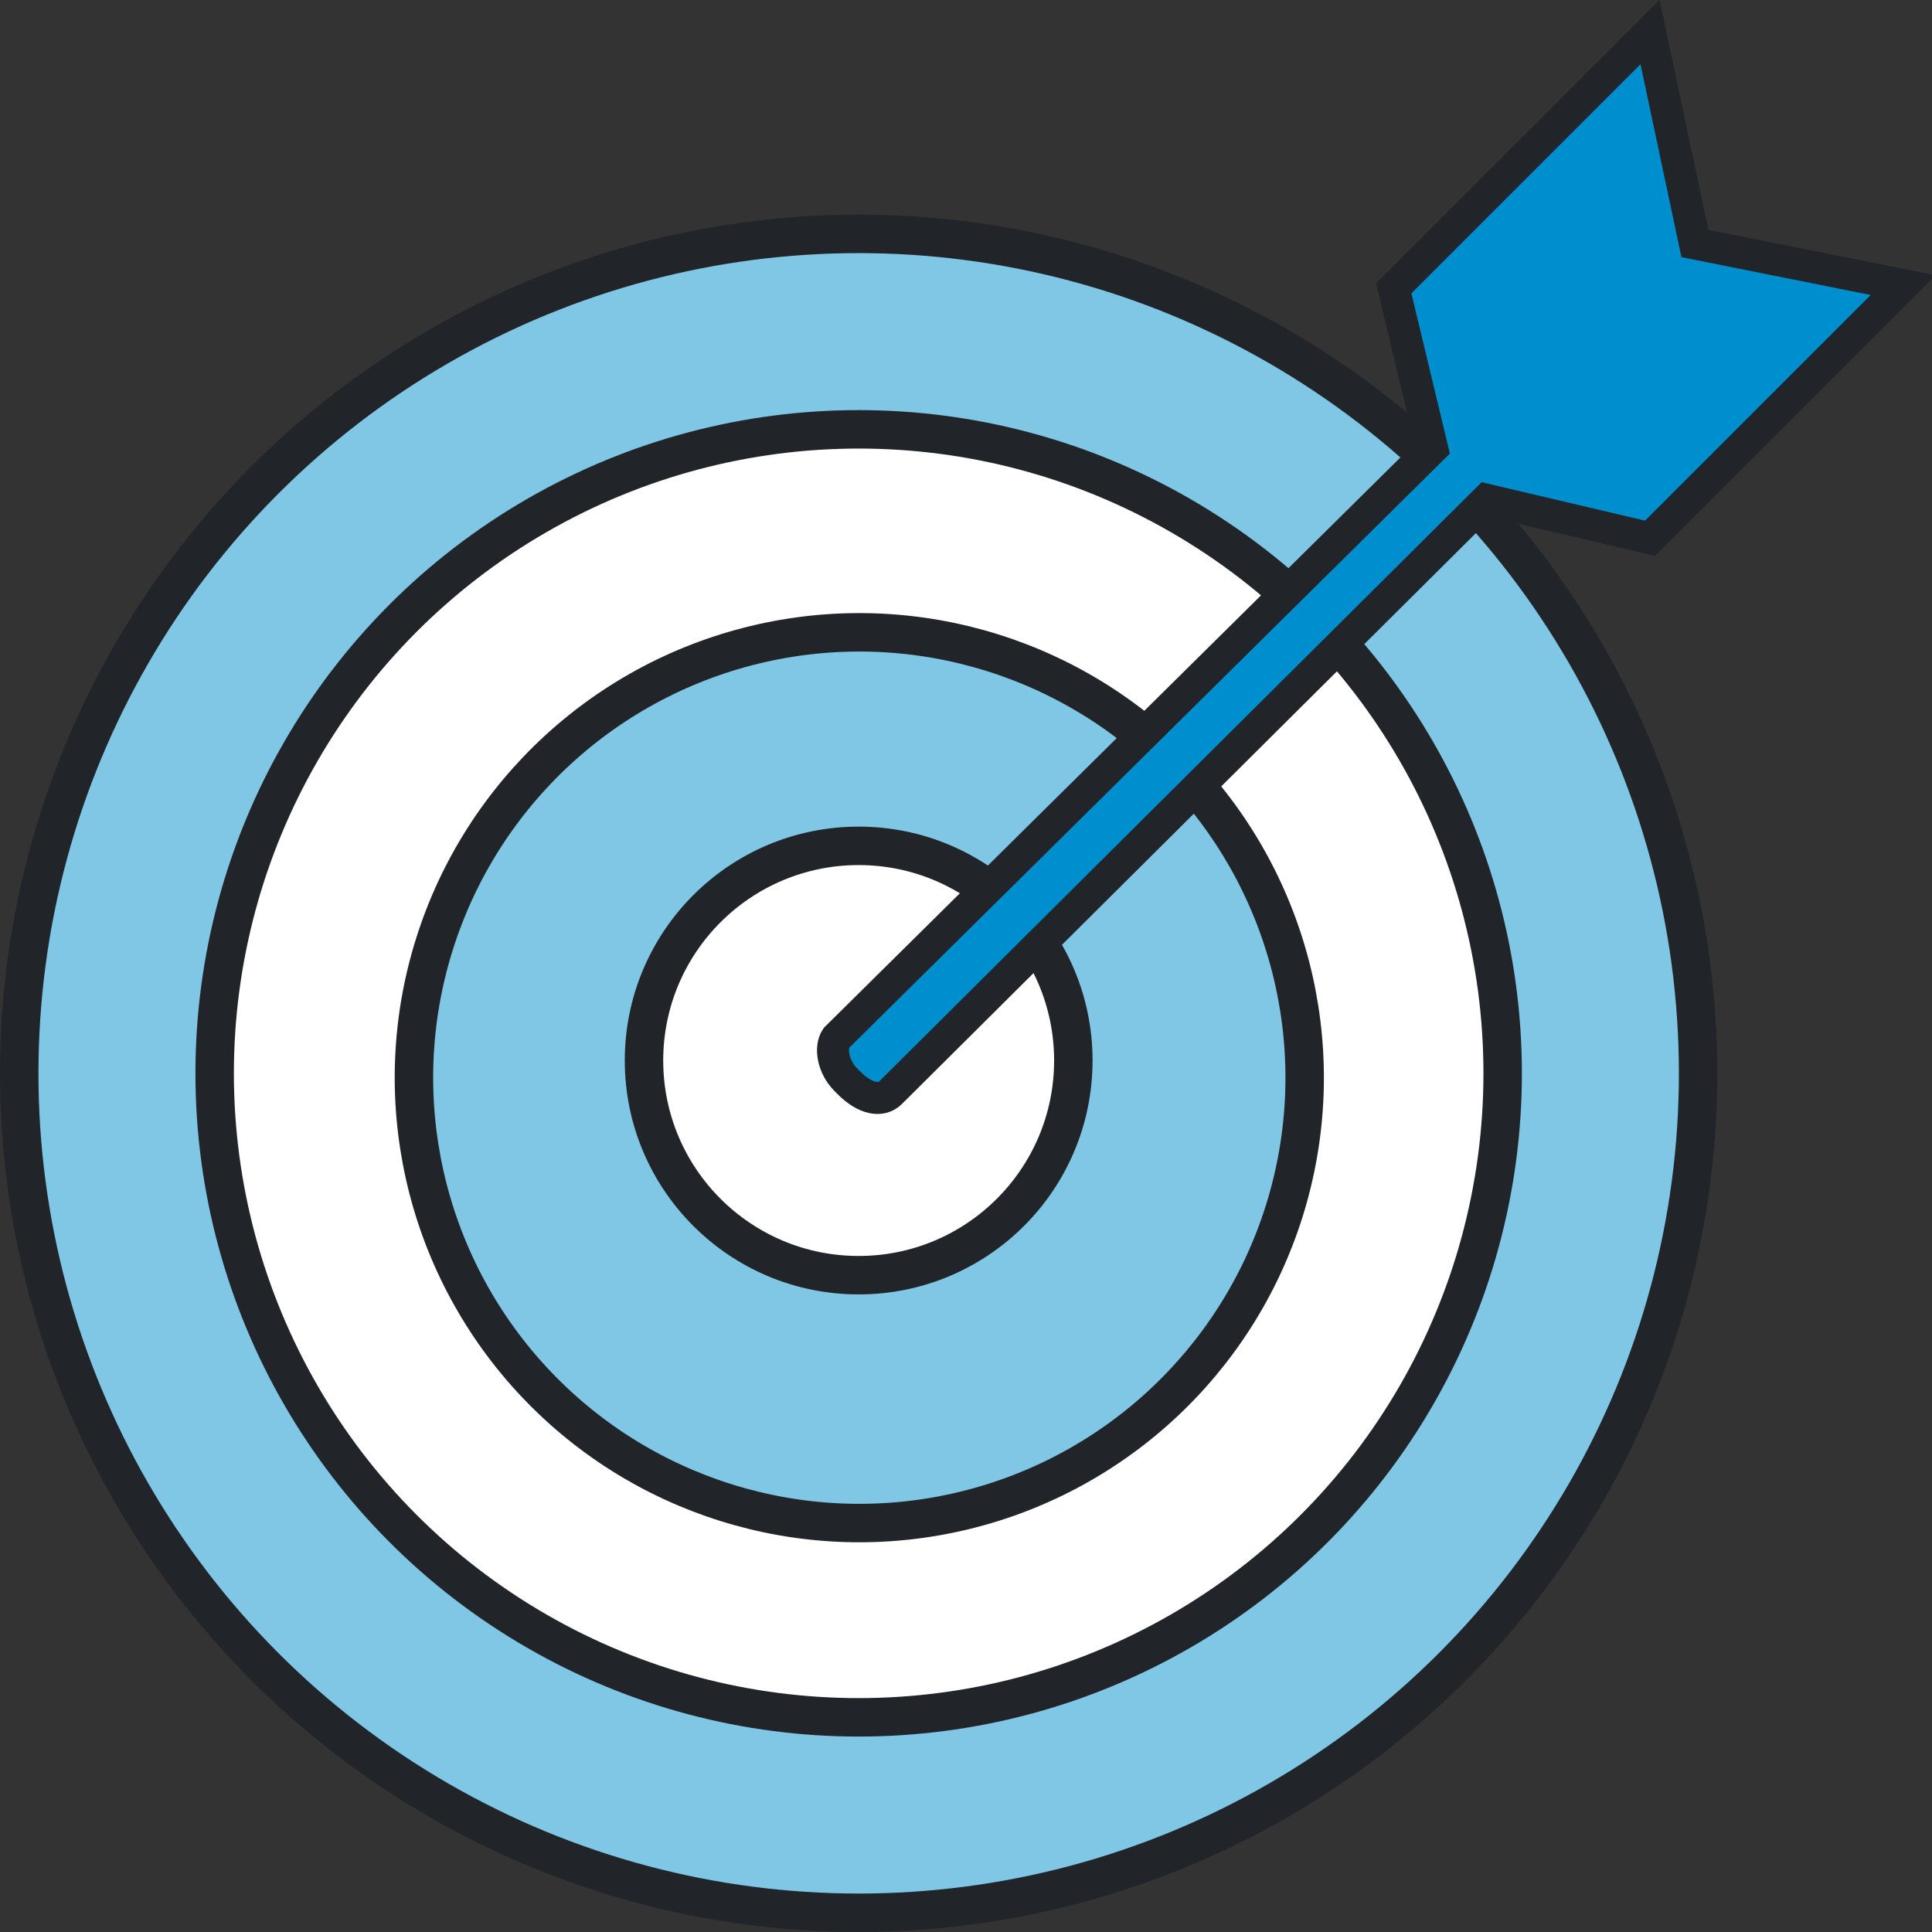
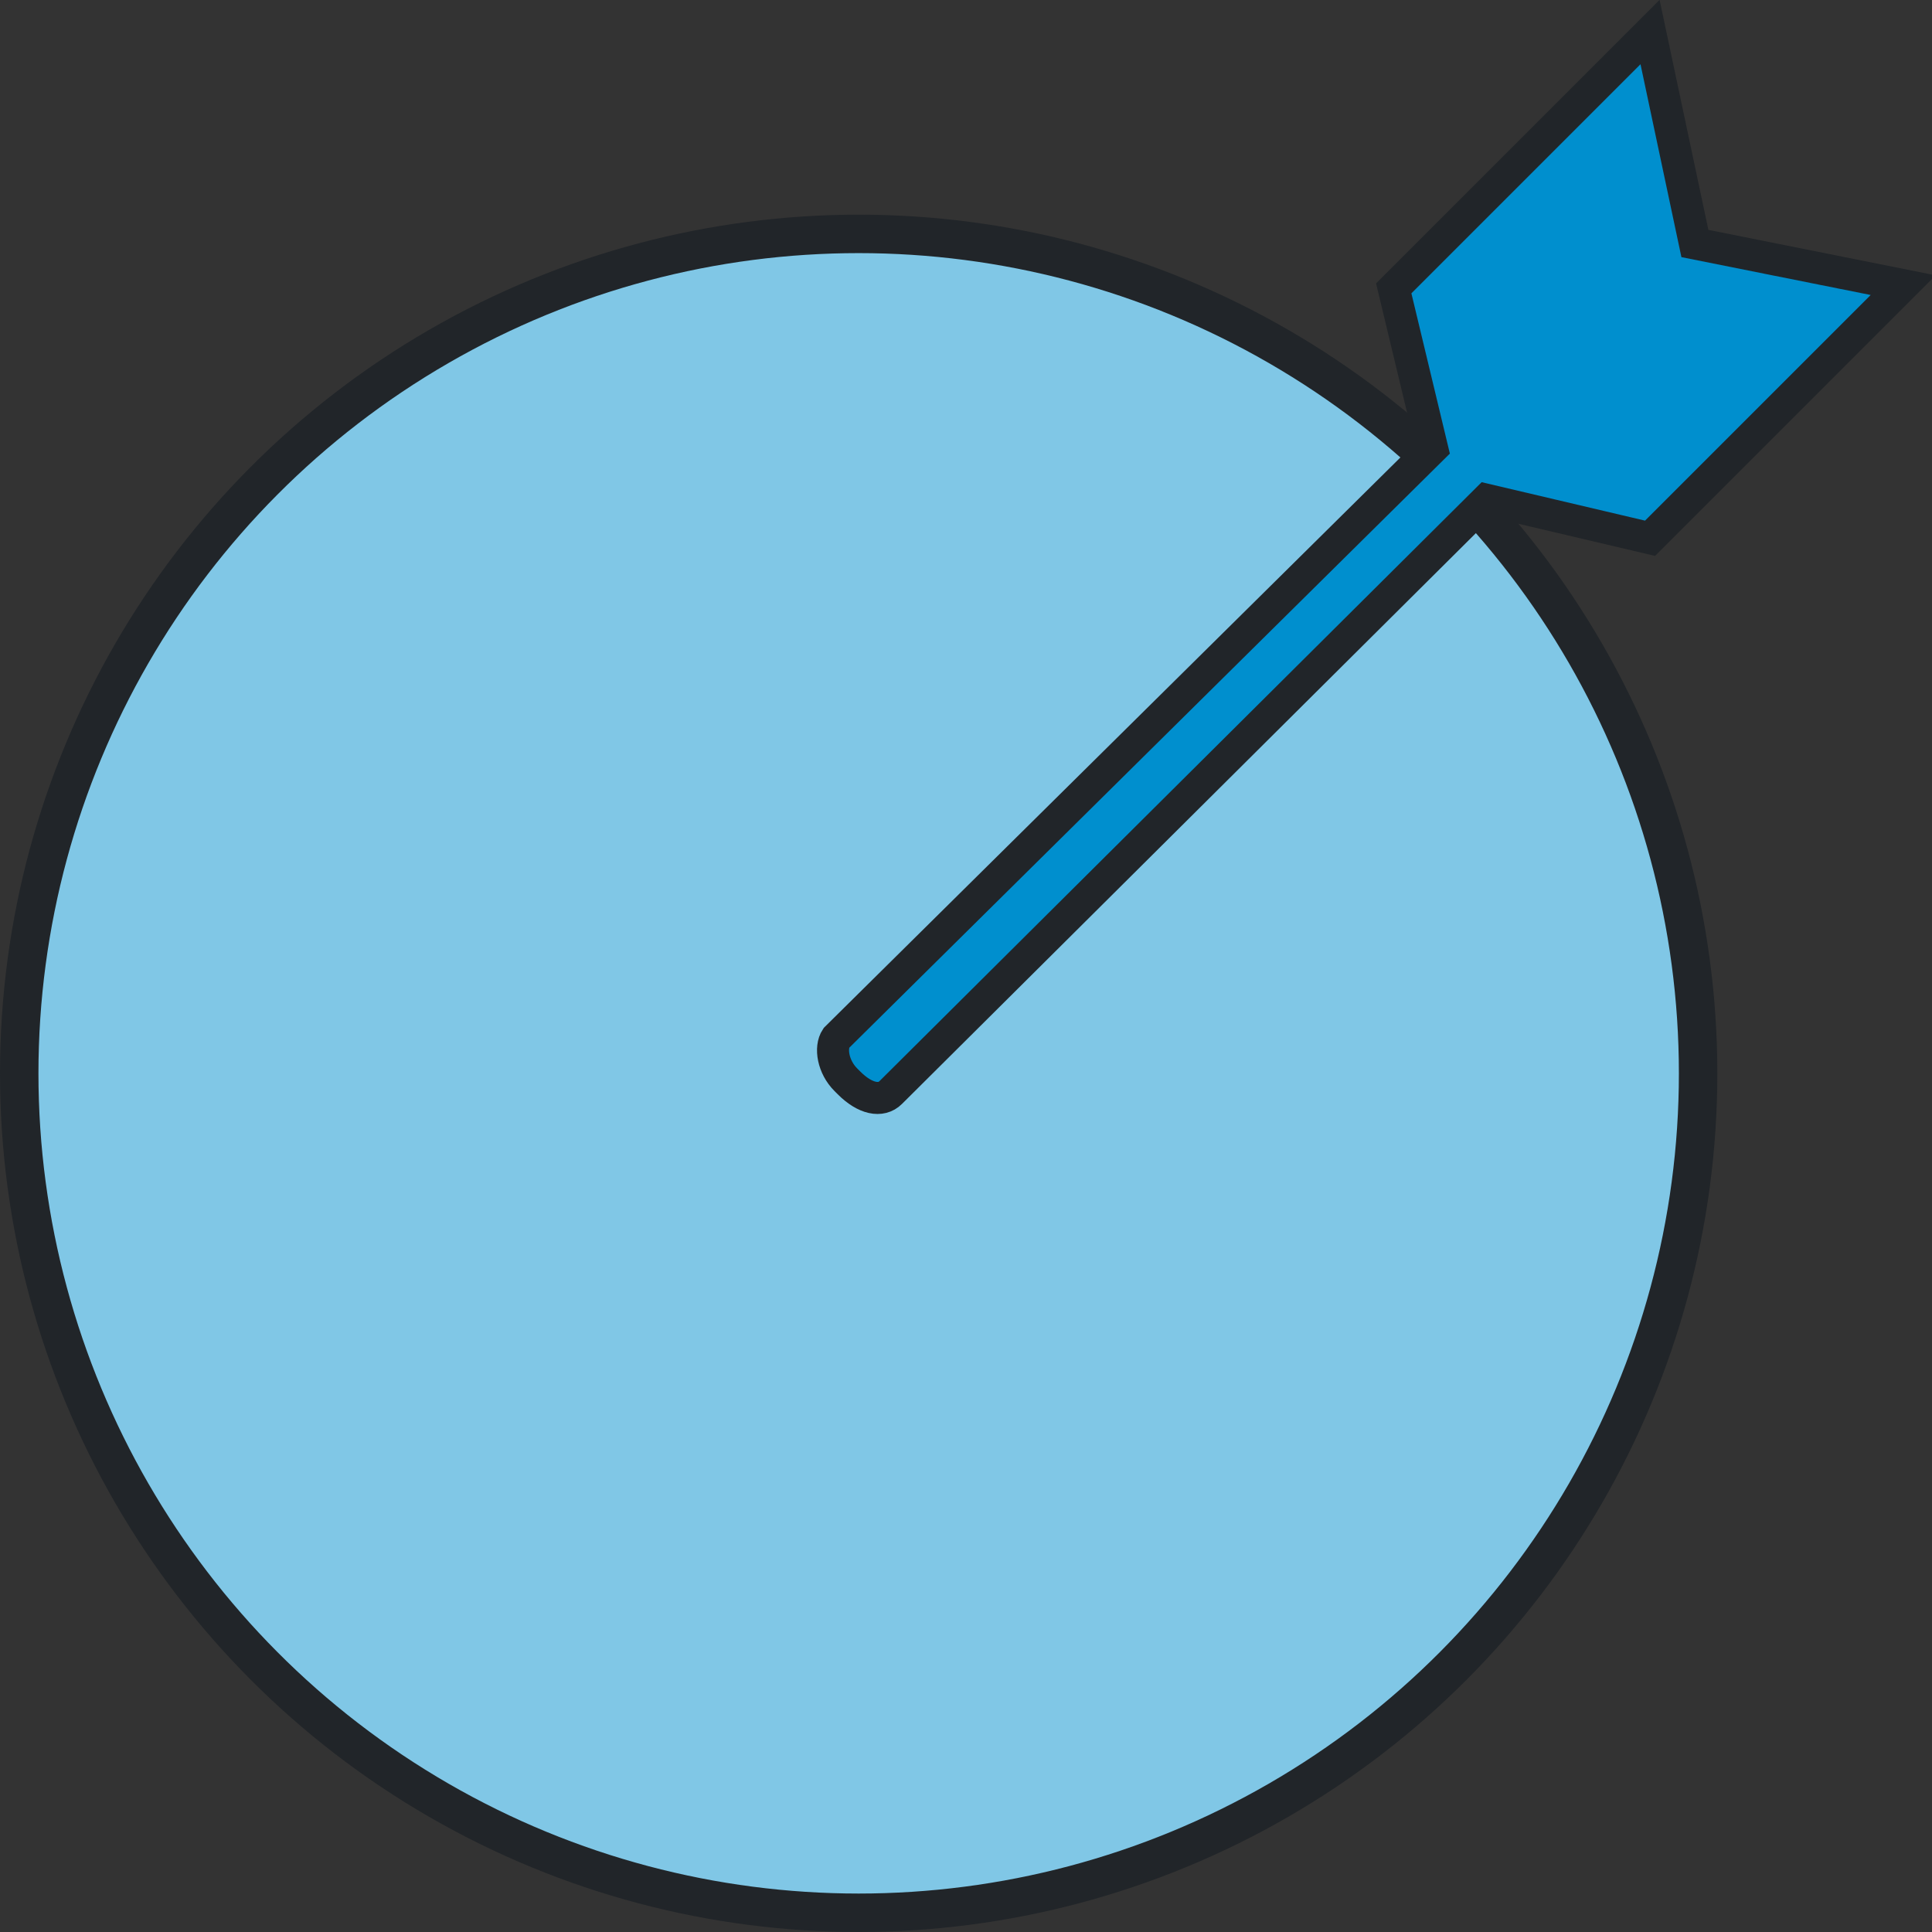
<svg xmlns="http://www.w3.org/2000/svg" version="1.1" id="レイヤー_1" x="0px" y="0px" viewBox="0 0 60.3 60.3" style="enable-background:new 0 0 60.3 60.3;" xml:space="preserve">
  <rect x="0" y="0" width="60.3" height="60.3" fill="#333333" stroke="none" />
  <style type="text/css">
	.st0{fill:#80C7E6;stroke:#212529;stroke-width:1.2;stroke-miterlimit:10;}
	.st1{fill:#FFFFFF;stroke:#212529;stroke-width:1.2;stroke-miterlimit:10;}
	.st2{fill:#008FCE;stroke:#212529;stroke-miterlimit:10;}
</style>
  <circle class="st0" cx="26.8" cy="33.5" r="26.2" />
  <g>
    <g>
-       <circle class="st1" cx="26.8" cy="33.5" r="20.1" />
-     </g>
+       </g>
    <g>
-       <ellipse transform="matrix(0.736 -0.677 0.677 0.736 -15.652 27.05)" class="st0" cx="26.8" cy="33.6" rx="13.9" ry="13.9" />
-     </g>
+       </g>
    <g>
-       <circle class="st1" cx="26.8" cy="33.1" r="6.7" />
-     </g>
+       </g>
    <g>
      <path class="st2" d="M51.5,1l1.4,6.6l6.5,1.3l-7.9,7.9l-5.1-1.2L27.8,34.1c-0.3,0.3-0.8,0.2-1.3-0.3l-0.1-0.1    c-0.4-0.4-0.5-1-0.3-1.3L44.7,14L43.5,9L51.5,1z" />
    </g>
  </g>
</svg>